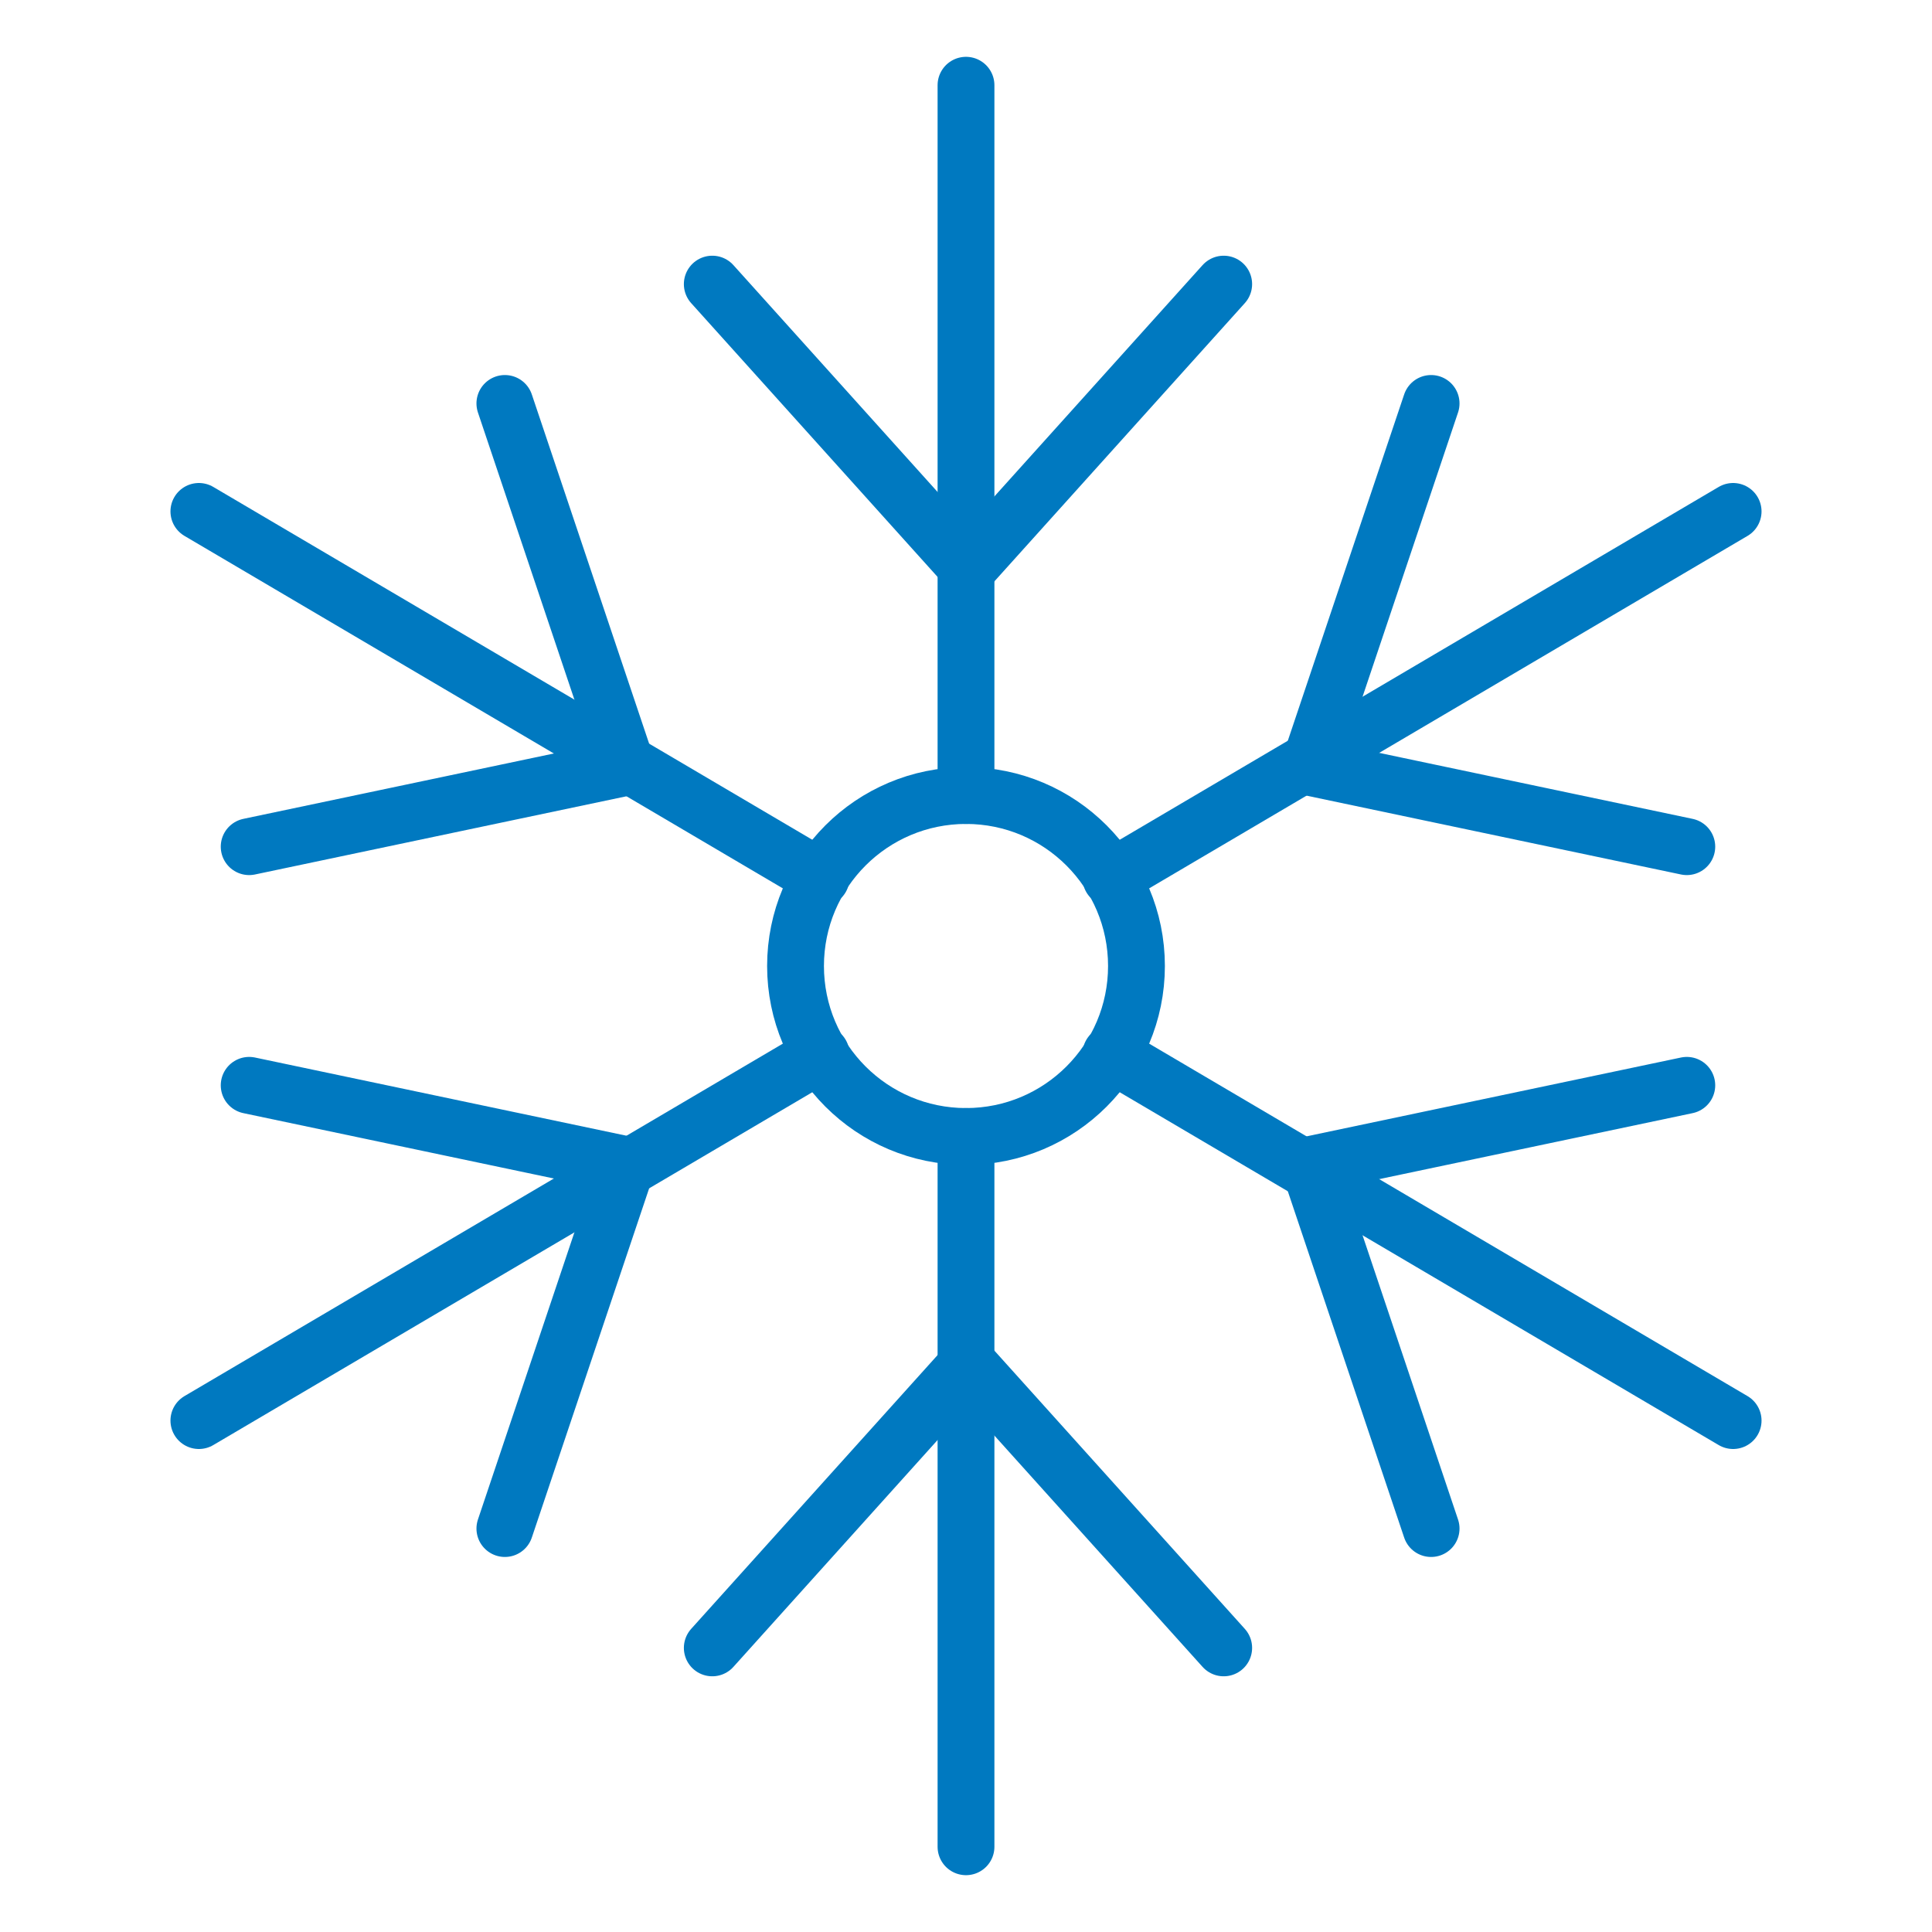
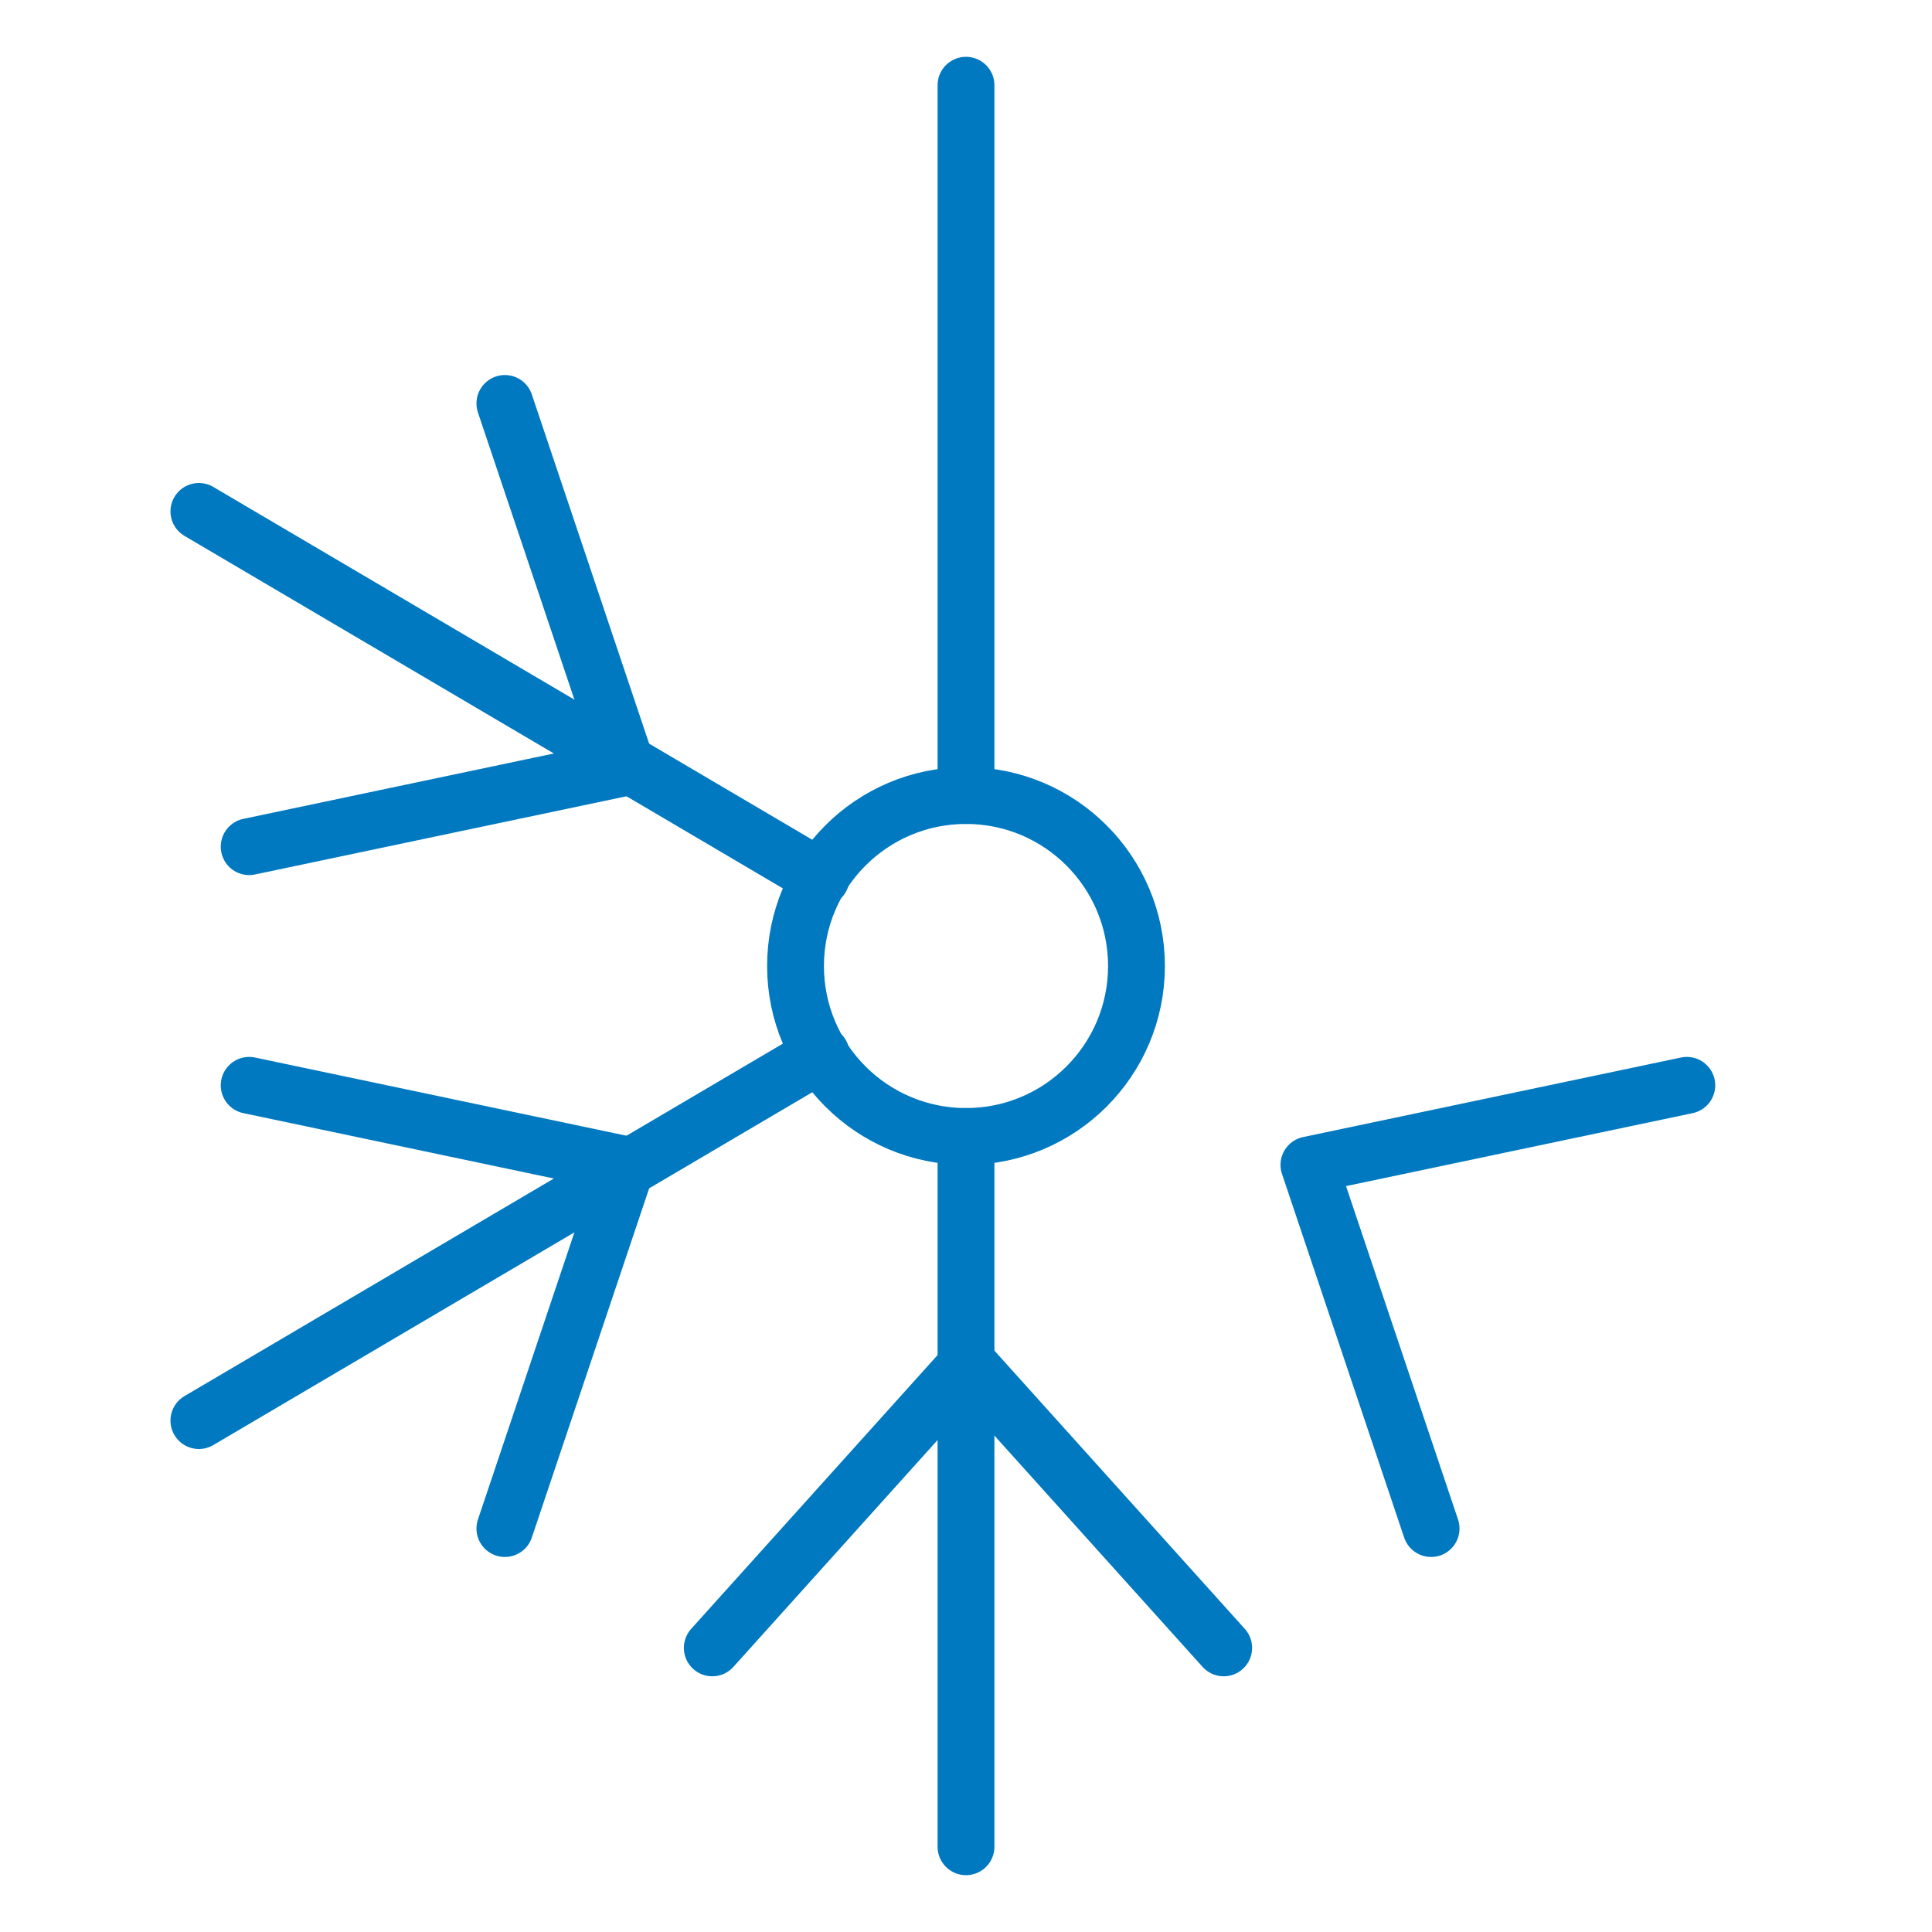
<svg xmlns="http://www.w3.org/2000/svg" version="1.1" id="Ebene_1" x="0px" y="0px" viewBox="0 0 68 68" style="enable-background:new 0 0 68 68;" xml:space="preserve">
  <style type="text/css">
	.st0{fill:none;}
	.st1{fill:none;stroke:#0079C0;stroke-width:2;stroke-linecap:round;stroke-linejoin:round;}
</style>
  <rect class="st0" width="68" height="68" />
  <g>
    <g transform="translate(-522.63 -315)">
      <g>
-         <path class="st1" d="M565.7,325l-9,10l-9-10" />
        <path class="st1" d="M565.7,373l-9-10l-9,10" />
      </g>
      <g>
-         <path class="st1" d="M582,344.8l-13.3-2.8l4.3-12.8" />
        <path class="st1" d="M540.4,368.8l4.3-12.8l-13.3-2.8" />
      </g>
      <g>
        <path class="st1" d="M573,368.8l-4.3-12.8l13.3-2.8" />
        <path class="st1" d="M531.4,344.8l13.3-2.8l-4.3-12.8" />
      </g>
    </g>
    <circle class="st1" cx="34" cy="34" r="6" />
    <path class="st1" d="M28.9,30.9L7,18" />
-     <path class="st1" d="M61,50L39.1,37.1" />
-     <path class="st1" d="M61,18L39.1,30.9" />
    <path class="st1" d="M7,50l21.9-12.9" />
    <path class="st1" d="M34,28V3" />
    <path class="st1" d="M34,40v25" />
  </g>
</svg>